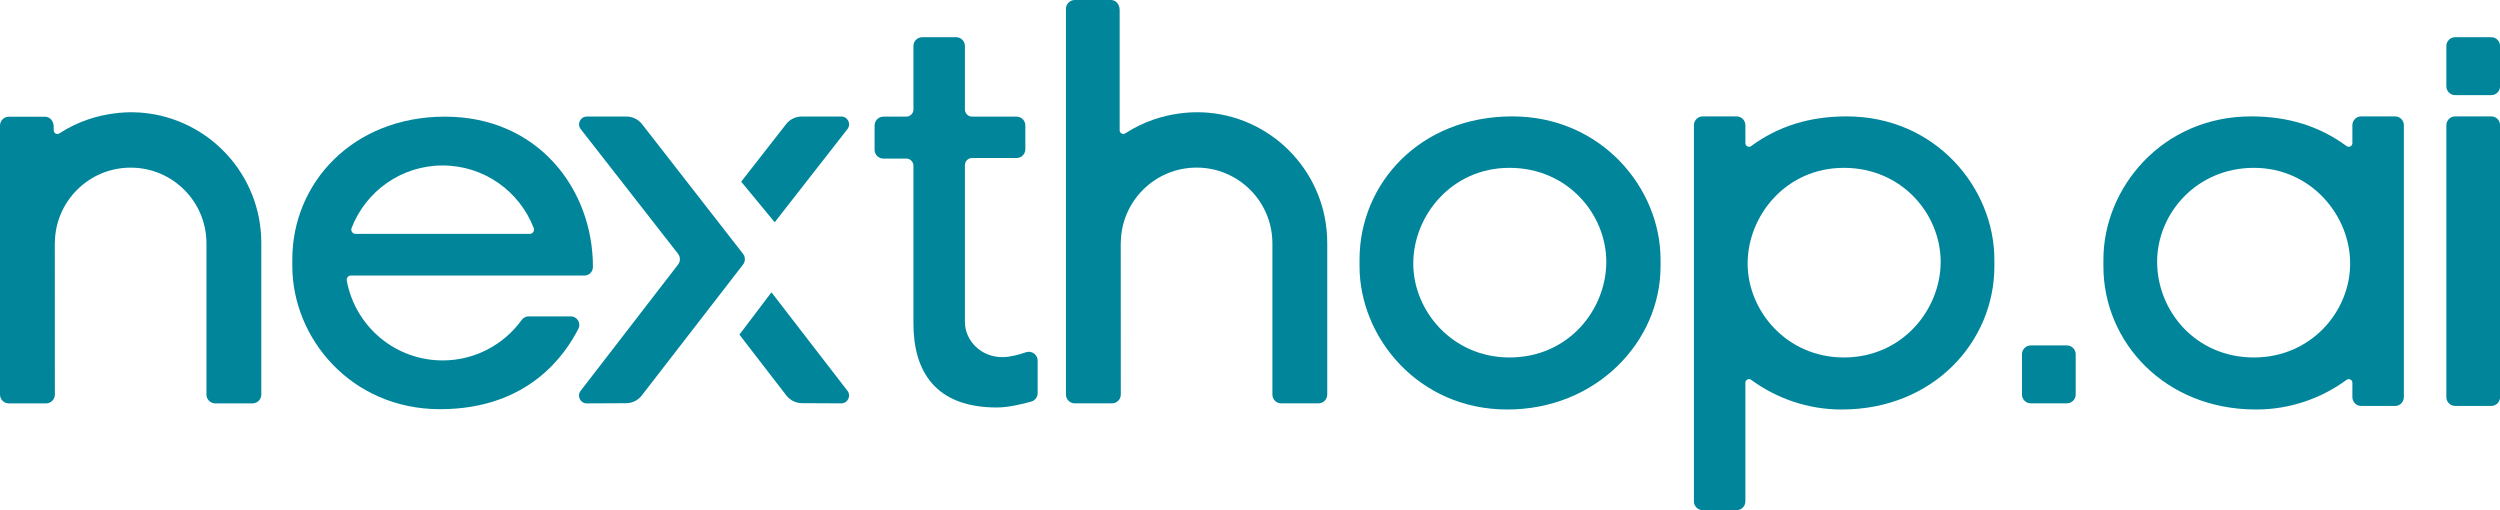
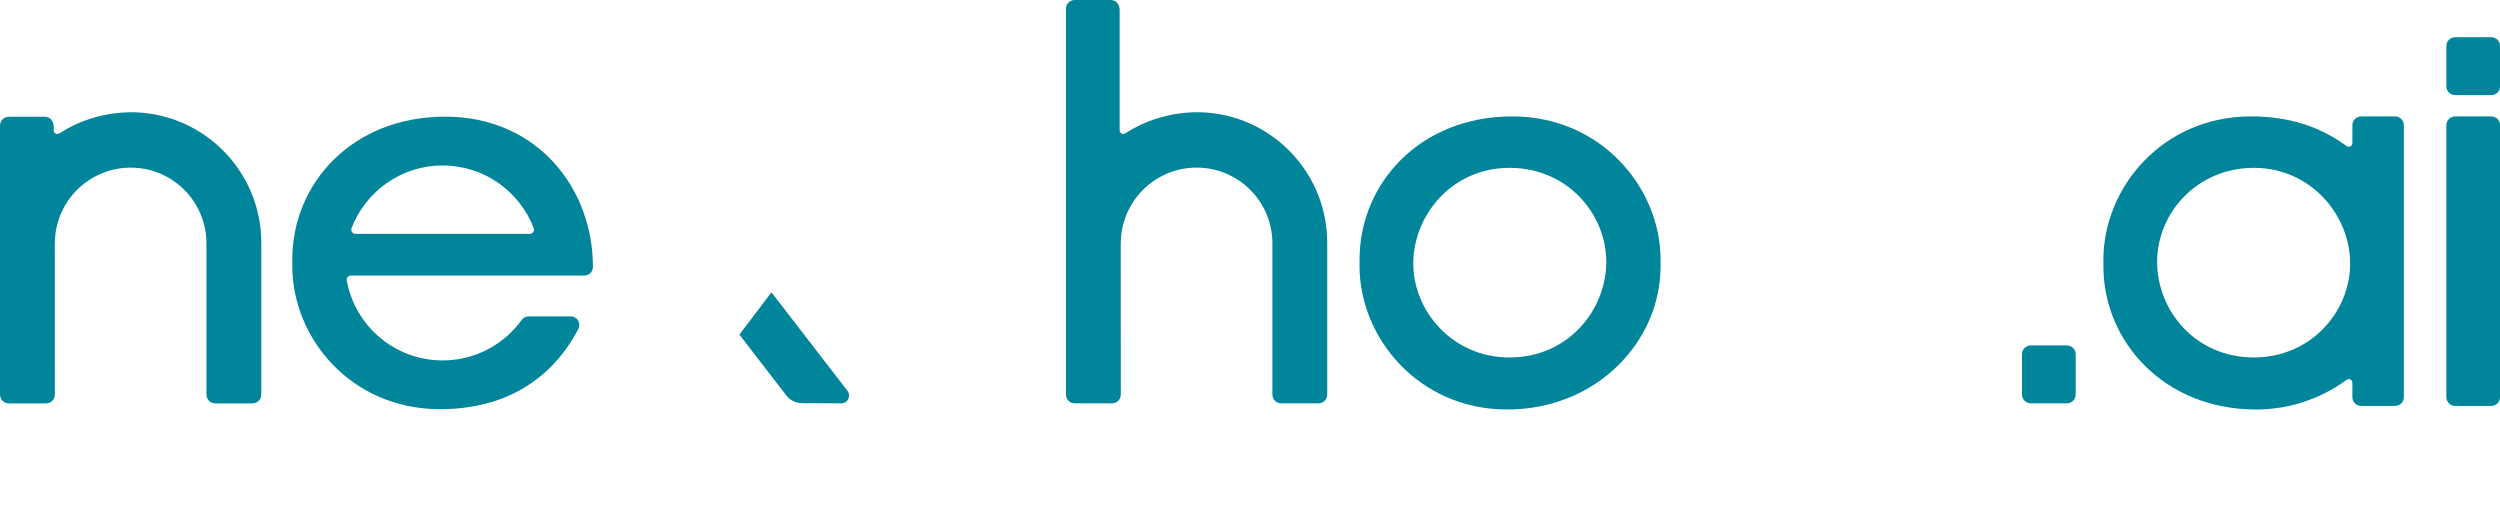
<svg xmlns="http://www.w3.org/2000/svg" width="147" height="30" viewBox="0 0 147 30" fill="none">
  <g clip-path="url(#clip0_1289_429)">
-     <path d="M60.324 20.714C59.913 20.856 59.386 21 58.941 21C57.658 21 56.737 20.013 56.737 18.928V9.711C56.737 9.479 56.925 9.292 57.157 9.292H59.772C60.058 9.292 60.29 9.06 60.29 8.774V7.376C60.29 7.09 60.058 6.858 59.772 6.858H57.157C56.925 6.858 56.737 6.67 56.737 6.438V2.706C56.737 2.419 56.505 2.188 56.219 2.188H54.228C53.942 2.188 53.71 2.419 53.71 2.706V6.438C53.71 6.67 53.521 6.858 53.29 6.858H51.944C51.658 6.858 51.426 7.09 51.426 7.376V8.807C51.426 9.093 51.658 9.325 51.944 9.325H53.29C53.522 9.325 53.71 9.513 53.71 9.744V19.027C53.71 21.823 54.993 23.96 58.612 23.96C59.298 23.96 60.155 23.75 60.638 23.613C60.861 23.55 61.014 23.347 61.014 23.115V21.203C61.014 20.846 60.662 20.597 60.325 20.714H60.324V20.714Z" fill="#00859B" />
    <path d="M88.923 6.844C83.495 6.844 79.941 10.79 79.941 15.264V15.659C79.941 19.835 83.396 24.079 88.627 24.079C93.857 24.079 97.641 20.099 97.641 15.659V15.264C97.641 11.054 94.154 6.844 88.923 6.844ZM88.758 21.019C85.403 21.019 83.1 18.288 83.1 15.493C83.1 12.698 85.337 9.869 88.758 9.869C92.18 9.869 94.45 12.599 94.45 15.395C94.45 18.19 92.246 21.019 88.758 21.019Z" fill="#00859B" />
    <path d="M146.486 6.844H144.364C144.078 6.844 143.846 7.076 143.846 7.362V23.351C143.846 23.637 144.078 23.869 144.364 23.869H146.486C146.772 23.869 147.004 23.637 147.004 23.351V7.362C147.004 7.076 146.772 6.844 146.486 6.844Z" fill="#00859B" />
-     <path d="M108.584 6.844C106.403 6.844 104.566 7.417 102.966 8.591C102.826 8.694 102.629 8.59 102.629 8.417V7.362C102.629 7.076 102.397 6.844 102.111 6.844H100.12C99.834 6.844 99.602 7.076 99.602 7.362V29.48C99.602 29.766 99.834 29.998 100.12 29.998H102.111C102.397 29.998 102.629 29.766 102.629 29.48V22.507C102.629 22.332 102.826 22.23 102.967 22.333C104.458 23.427 106.302 24.079 108.288 24.079C113.683 24.079 117.269 20.099 117.269 15.659V15.264C117.269 11.054 113.815 6.844 108.584 6.844ZM108.419 21.019C105.064 21.019 102.761 18.288 102.761 15.493C102.761 12.698 104.998 9.869 108.419 9.869C111.841 9.869 114.111 12.599 114.111 15.395C114.111 18.19 111.874 21.019 108.419 21.019Z" fill="#00859B" />
    <path d="M140.829 6.844H138.838C138.552 6.844 138.32 7.076 138.32 7.362V8.417C138.32 8.59 138.122 8.694 137.982 8.591C136.382 7.417 134.546 6.844 132.365 6.844C127.134 6.844 123.68 11.053 123.68 15.264V15.659C123.68 20.099 127.266 24.079 132.661 24.079C134.646 24.079 136.49 23.427 137.982 22.333C138.122 22.23 138.32 22.333 138.32 22.507V23.352C138.32 23.638 138.552 23.87 138.838 23.87H140.829C141.115 23.87 141.347 23.638 141.347 23.352V7.362C141.347 7.076 141.115 6.844 140.829 6.844ZM132.53 21.019C129.076 21.019 126.839 18.256 126.839 15.395C126.839 12.533 129.175 9.869 132.53 9.869C135.886 9.869 138.189 12.665 138.189 15.493C138.189 18.322 135.886 21.019 132.53 21.019Z" fill="#00859B" />
    <path d="M119.411 20.311H121.532C121.818 20.311 122.051 20.543 122.051 20.829V23.198C122.051 23.484 121.819 23.716 121.532 23.716H119.411C119.125 23.716 118.893 23.484 118.893 23.198V20.829C118.893 20.543 119.125 20.311 119.411 20.311Z" fill="#00859B" />
-     <path d="M144.364 2.188H146.486C146.771 2.188 147.004 2.419 147.004 2.706V5.075C147.004 5.361 146.772 5.593 146.486 5.593H144.364C144.078 5.593 143.846 5.361 143.846 5.075V2.706C143.846 2.419 144.078 2.188 144.364 2.188Z" fill="#00859B" />
-     <path d="M45.553 13.068L49.829 7.592C50.064 7.291 49.849 6.852 49.467 6.852H47.142C46.782 6.852 46.443 7.017 46.222 7.301L43.582 10.682L45.553 13.069L45.553 13.068Z" fill="#00859B" />
+     <path d="M144.364 2.188H146.486C146.771 2.188 147.004 2.419 147.004 2.706V5.075C147.004 5.361 146.772 5.593 146.486 5.593H144.364C144.078 5.593 143.846 5.361 143.846 5.075V2.706C143.846 2.419 144.078 2.188 144.364 2.188" fill="#00859B" />
    <path d="M49.83 22.979L45.361 17.188C44.779 17.956 44.116 18.831 43.477 19.676L46.236 23.252C46.456 23.537 46.795 23.705 47.155 23.706L49.465 23.717C49.846 23.718 50.062 23.281 49.83 22.979Z" fill="#00859B" />
-     <path d="M43.69 15.557C43.835 15.37 43.834 15.108 43.688 14.922L37.753 7.301C37.532 7.018 37.193 6.852 36.833 6.852H34.508C34.126 6.852 33.911 7.291 34.147 7.592L39.868 14.922C40.014 15.108 40.014 15.37 39.87 15.557L34.141 22.981C33.908 23.284 34.124 23.721 34.506 23.719L36.816 23.708C37.176 23.707 37.515 23.539 37.735 23.255L43.69 15.557Z" fill="#00859B" />
    <path d="M15.365 23.201C15.365 23.488 15.132 23.719 14.847 23.719H12.658C12.373 23.719 12.14 23.488 12.14 23.201V14.312C12.14 11.851 10.145 9.857 7.683 9.857C5.222 9.857 3.226 11.851 3.226 14.312L3.222 14.29L3.226 23.201C3.226 23.488 2.993 23.719 2.708 23.719H0.518C0.233 23.719 0 23.488 0 23.201V7.382C0 7.096 0.234 6.863 0.518 6.863H2.64C2.925 6.863 3.158 7.097 3.158 7.461V7.665C3.158 7.741 3.2 7.816 3.27 7.853C3.34 7.891 3.424 7.885 3.49 7.843C5.764 6.362 8.099 6.608 8.374 6.63C12.292 6.978 15.364 10.269 15.364 14.278V23.201H15.365Z" fill="#00859B" />
    <path d="M78.042 14.276V23.199C78.042 23.487 77.809 23.717 77.524 23.717H75.335C75.049 23.717 74.817 23.487 74.817 23.199V14.31C74.817 11.85 72.822 9.855 70.36 9.855C67.898 9.855 65.903 11.85 65.903 14.31L65.899 14.288L65.903 23.199C65.903 23.487 65.67 23.717 65.385 23.717H63.196C62.91 23.717 62.678 23.487 62.678 23.199V0.518C62.678 0.233 62.911 0 63.196 0H65.318C65.603 0 65.836 0.233 65.836 0.598V7.663C65.836 7.74 65.88 7.815 65.95 7.851C66.02 7.889 66.102 7.883 66.168 7.841C68.441 6.36 70.776 6.606 71.051 6.628C74.97 6.976 78.041 10.268 78.041 14.276H78.042Z" fill="#00859B" />
    <path d="M34.363 16.202C34.641 16.202 34.864 15.975 34.864 15.697C34.871 11.103 31.616 6.859 26.171 6.859C20.725 6.859 17.188 10.774 17.188 15.246V15.641C17.188 19.885 20.644 24.06 25.873 24.06C31.101 24.06 33.247 20.819 34.008 19.333C34.179 18.999 33.939 18.603 33.563 18.603H31.083C30.919 18.603 30.768 18.685 30.672 18.819C29.63 20.255 27.938 21.193 26.027 21.193C23.211 21.193 20.872 19.165 20.389 16.49C20.361 16.339 20.483 16.202 20.636 16.202H34.363ZM20.906 13.753C20.729 13.753 20.609 13.575 20.673 13.409C21.498 11.26 23.584 9.73 26.027 9.73C28.471 9.73 30.556 11.259 31.382 13.409C31.446 13.575 31.326 13.753 31.149 13.753H20.906Z" fill="#00859B" />
  </g>
  <defs>
    <clipPath id="clip0_1289_429">
      <rect width="147" height="30" fill="white" />
    </clipPath>
  </defs>
</svg>